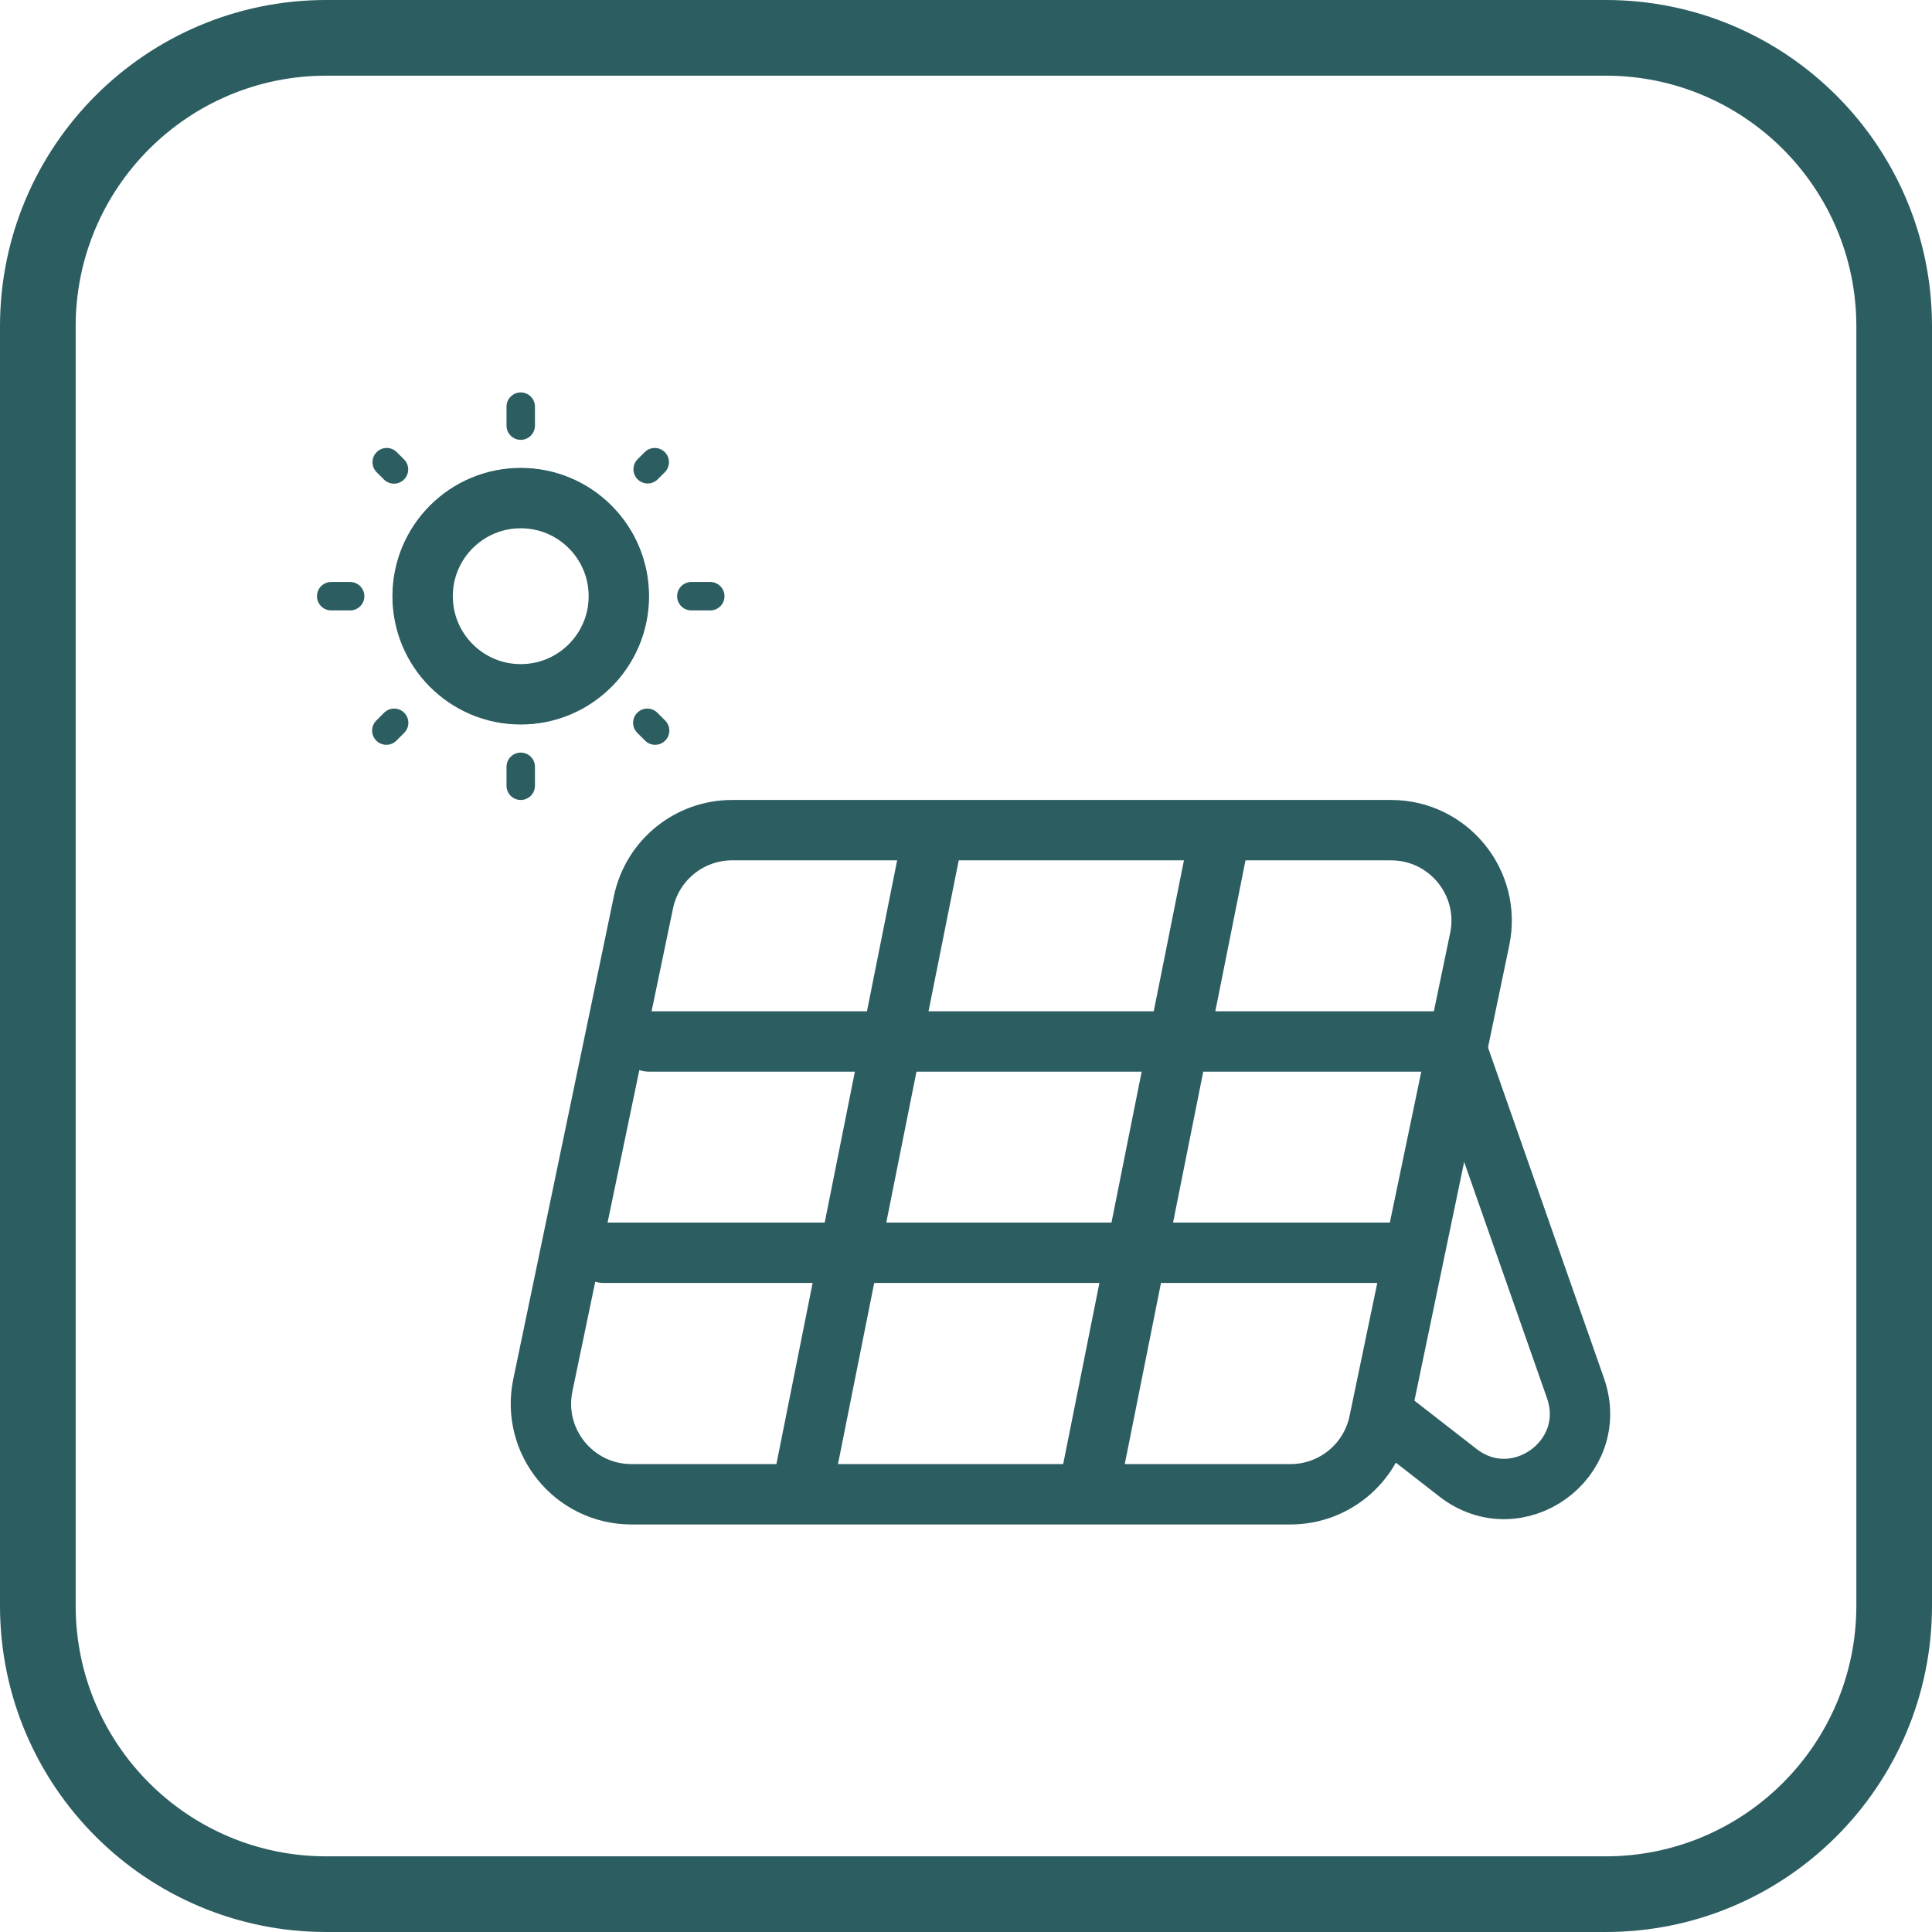
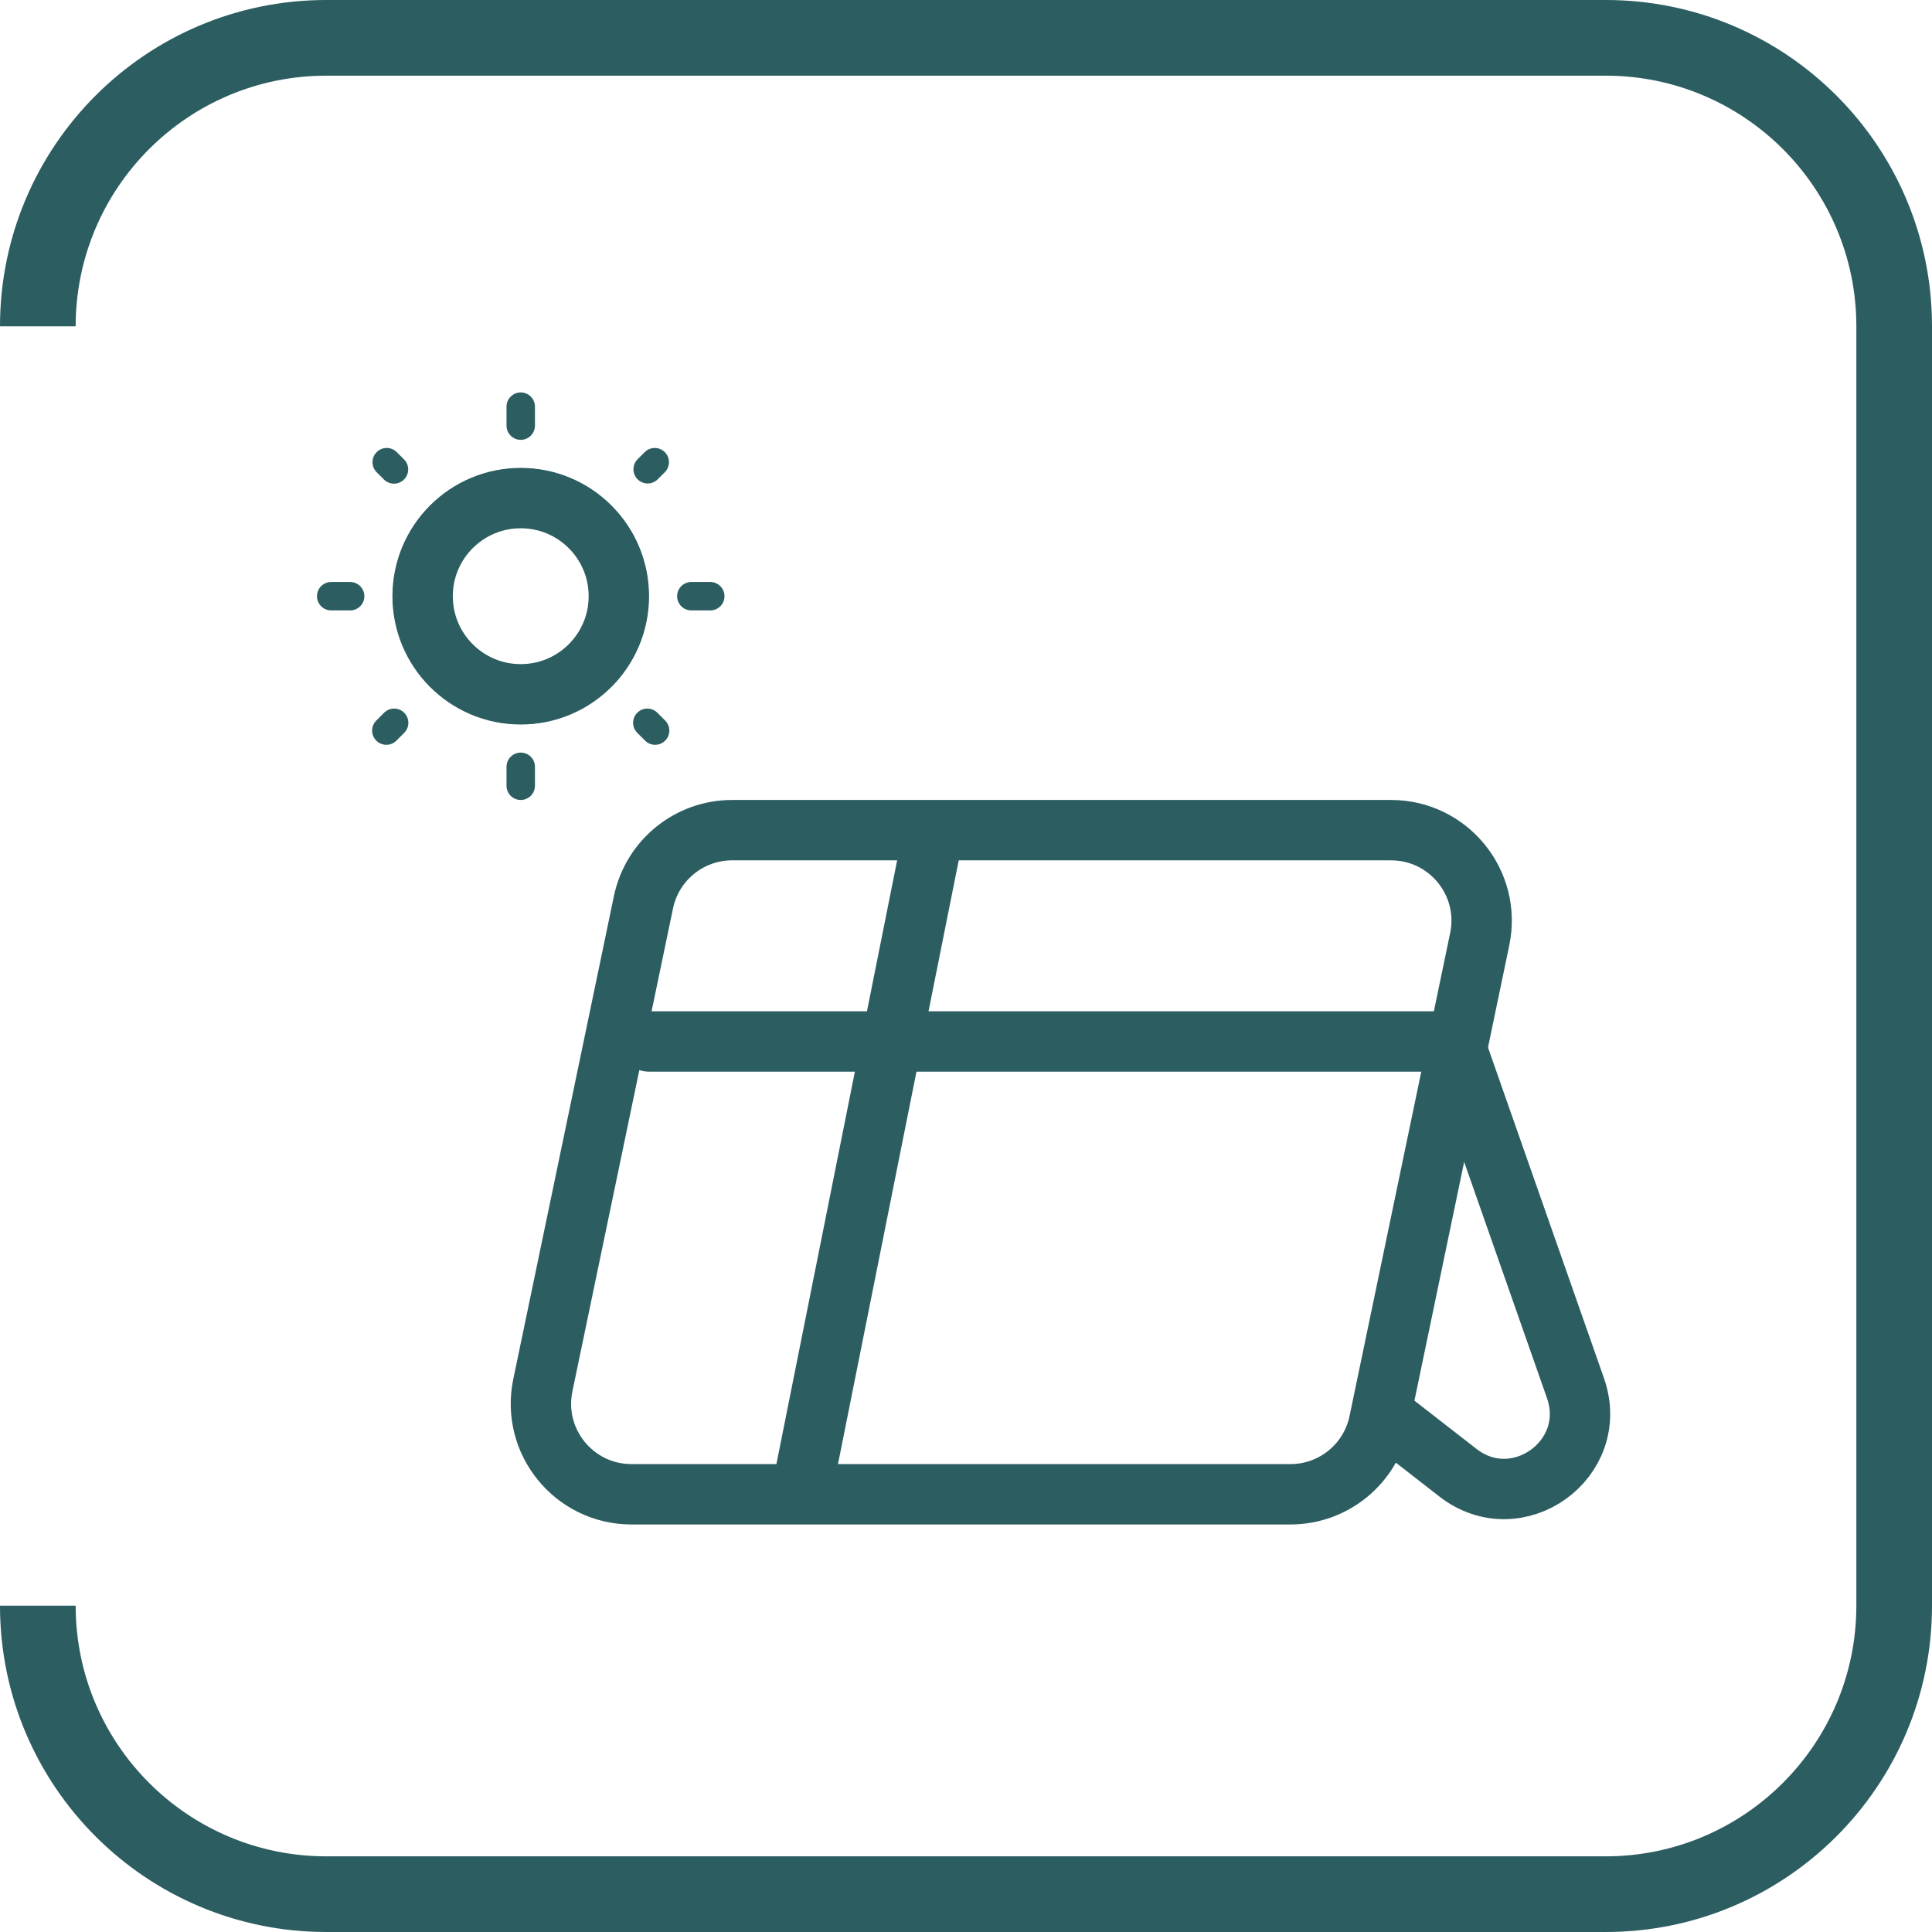
<svg xmlns="http://www.w3.org/2000/svg" width="128" height="128" viewBox="0 0 128 128" fill="none">
  <g clip-path="url(#clip0_926_250)">
-     <path d="M5.013 21.619C5.013 12.452 12.452 5.013 21.619 5.013V0C9.675 0 0 9.686 0 21.619H5.013ZM5.013 106.381V21.619H0V106.381H5.013ZM21.619 122.987C12.452 122.987 5.013 115.548 5.013 106.381H0C0 118.325 9.686 128 21.619 128V122.987ZM106.381 122.987H21.619V128H106.381V122.987ZM122.988 106.381C122.988 115.548 115.548 122.987 106.381 122.987V128C118.325 128 128 118.314 128 106.381H122.988ZM122.988 21.619V106.381H128V21.619H122.988ZM106.381 5.013C115.548 5.013 122.988 12.452 122.988 21.619H128C128 9.675 118.325 0 106.381 0V5.013ZM21.619 5.013H106.381V0H21.619V5.013Z" fill="#2C5D60" />
+     <path d="M5.013 21.619C5.013 12.452 12.452 5.013 21.619 5.013V0C9.675 0 0 9.686 0 21.619H5.013ZM5.013 106.381V21.619V106.381H5.013ZM21.619 122.987C12.452 122.987 5.013 115.548 5.013 106.381H0C0 118.325 9.686 128 21.619 128V122.987ZM106.381 122.987H21.619V128H106.381V122.987ZM122.988 106.381C122.988 115.548 115.548 122.987 106.381 122.987V128C118.325 128 128 118.314 128 106.381H122.988ZM122.988 21.619V106.381H128V21.619H122.988ZM106.381 5.013C115.548 5.013 122.988 12.452 122.988 21.619H128C128 9.675 118.325 0 106.381 0V5.013ZM21.619 5.013H106.381V0H21.619V5.013Z" fill="#2C5D60" />
    <path d="M48.505 55H92.161C95.967 55 98.811 58.498 98.035 62.224L91.369 94.224C90.79 97.006 88.337 99 85.495 99H41.839C38.033 99 35.189 95.502 35.965 91.776L42.631 59.776C43.211 56.994 45.663 55 48.505 55Z" stroke="#2C5D60" stroke-width="4" />
-     <path d="M80.678 56.001L72.178 98.503" stroke="#2C5D60" stroke-width="4" stroke-linecap="round" />
    <path d="M61.678 56.001L53.178 98.503" stroke="#2C5D60" stroke-width="4" stroke-linecap="round" />
    <line x1="43" y1="69" x2="95" y2="69" stroke="#2C5D60" stroke-width="4" stroke-linecap="round" />
-     <line x1="40" y1="83" x2="92" y2="83" stroke="#2C5D60" stroke-width="4" stroke-linecap="round" />
    <path d="M96.5 69.5L104.379 91.969C106.029 96.676 100.528 100.633 96.591 97.571L92 94" stroke="#2C5D60" stroke-width="4" stroke-linecap="round" stroke-linejoin="round" />
    <path fill-rule="evenodd" clip-rule="evenodd" d="M34.5 26C34.75 26 34.989 26.099 35.166 26.276C35.343 26.453 35.442 26.692 35.442 26.942V28.198C35.442 28.448 35.343 28.687 35.166 28.864C34.989 29.04 34.75 29.14 34.5 29.14C34.25 29.14 34.011 29.04 33.834 28.864C33.657 28.687 33.558 28.448 33.558 28.198V26.942C33.558 26.692 33.657 26.453 33.834 26.276C34.011 26.099 34.25 26 34.5 26ZM24.955 29.955C25.131 29.778 25.37 29.679 25.62 29.679C25.87 29.679 26.109 29.778 26.286 29.955L26.779 30.447C26.951 30.624 27.046 30.862 27.044 31.109C27.042 31.356 26.943 31.593 26.768 31.767C26.594 31.942 26.358 32.041 26.111 32.043C25.864 32.046 25.626 31.951 25.448 31.779L24.955 31.286C24.778 31.109 24.679 30.87 24.679 30.62C24.679 30.37 24.778 30.131 24.955 29.955ZM44.045 29.955C44.222 30.131 44.321 30.37 44.321 30.62C44.321 30.87 44.222 31.109 44.045 31.286L43.552 31.779C43.373 31.946 43.137 32.036 42.893 32.032C42.649 32.028 42.416 31.929 42.244 31.756C42.071 31.584 41.972 31.351 41.968 31.107C41.964 30.863 42.054 30.627 42.221 30.448L42.714 29.955C42.891 29.778 43.13 29.679 43.38 29.679C43.63 29.679 43.869 29.778 44.045 29.955ZM34.5 32.907C32.751 32.907 31.075 33.602 29.838 34.838C28.602 36.075 27.907 37.751 27.907 39.5C27.907 41.249 28.602 42.925 29.838 44.162C31.075 45.398 32.751 46.093 34.5 46.093C36.249 46.093 37.925 45.398 39.162 44.162C40.398 42.925 41.093 41.249 41.093 39.5C41.093 37.751 40.398 36.075 39.162 34.838C37.925 33.602 36.249 32.907 34.5 32.907ZM26.023 39.5C26.023 37.252 26.916 35.096 28.506 33.506C30.096 31.916 32.252 31.023 34.5 31.023C36.748 31.023 38.904 31.916 40.494 33.506C42.084 35.096 42.977 37.252 42.977 39.5C42.977 41.748 42.084 43.904 40.494 45.494C38.904 47.084 36.748 47.977 34.5 47.977C32.252 47.977 30.096 47.084 28.506 45.494C26.916 43.904 26.023 41.748 26.023 39.5ZM21 39.5C21 39.25 21.099 39.011 21.276 38.834C21.453 38.657 21.692 38.558 21.942 38.558H23.198C23.448 38.558 23.687 38.657 23.864 38.834C24.04 39.011 24.14 39.25 24.14 39.5C24.14 39.75 24.04 39.989 23.864 40.166C23.687 40.343 23.448 40.442 23.198 40.442H21.942C21.692 40.442 21.453 40.343 21.276 40.166C21.099 39.989 21 39.75 21 39.5ZM44.861 39.5C44.861 39.25 44.96 39.011 45.136 38.834C45.313 38.657 45.553 38.558 45.802 38.558H47.058C47.308 38.558 47.547 38.657 47.724 38.834C47.901 39.011 48 39.25 48 39.5C48 39.75 47.901 39.989 47.724 40.166C47.547 40.343 47.308 40.442 47.058 40.442H45.802C45.553 40.442 45.313 40.343 45.136 40.166C44.96 39.989 44.861 39.75 44.861 39.5ZM42.221 47.221C42.397 47.044 42.637 46.945 42.886 46.945C43.136 46.945 43.375 47.044 43.552 47.221L44.045 47.714C44.138 47.8 44.212 47.904 44.264 48.02C44.315 48.136 44.343 48.26 44.345 48.387C44.347 48.513 44.324 48.639 44.277 48.756C44.229 48.873 44.159 48.98 44.069 49.069C43.98 49.159 43.873 49.229 43.756 49.277C43.639 49.324 43.513 49.347 43.387 49.345C43.26 49.343 43.136 49.315 43.02 49.264C42.904 49.212 42.8 49.138 42.714 49.045L42.221 48.552C42.044 48.375 41.945 48.136 41.945 47.886C41.945 47.637 42.044 47.397 42.221 47.221ZM26.779 47.221C26.956 47.397 27.055 47.637 27.055 47.886C27.055 48.136 26.956 48.375 26.779 48.552L26.286 49.045C26.2 49.138 26.096 49.212 25.98 49.264C25.864 49.315 25.74 49.343 25.613 49.345C25.487 49.347 25.361 49.324 25.244 49.277C25.127 49.229 25.02 49.159 24.931 49.069C24.841 48.98 24.771 48.873 24.723 48.756C24.676 48.639 24.653 48.513 24.655 48.387C24.657 48.26 24.685 48.136 24.736 48.02C24.788 47.904 24.862 47.8 24.955 47.714L25.447 47.221C25.534 47.133 25.638 47.064 25.753 47.016C25.867 46.969 25.989 46.945 26.113 46.945C26.237 46.945 26.359 46.969 26.474 47.016C26.588 47.064 26.692 47.133 26.779 47.221ZM34.5 49.861C34.75 49.861 34.989 49.96 35.166 50.136C35.343 50.313 35.442 50.553 35.442 50.802V52.058C35.442 52.308 35.343 52.547 35.166 52.724C34.989 52.901 34.75 53 34.5 53C34.25 53 34.011 52.901 33.834 52.724C33.657 52.547 33.558 52.308 33.558 52.058V50.802C33.558 50.553 33.657 50.313 33.834 50.136C34.011 49.96 34.25 49.861 34.5 49.861Z" fill="#2C5D60" />
    <circle cx="34.5" cy="39.5" r="6.5" stroke="#2C5D60" stroke-width="4" />
  </g>
  <defs>
    <clipPath id="clip0_926_250">
      <rect width="128" height="128" fill="white" />
    </clipPath>
  </defs>
</svg>